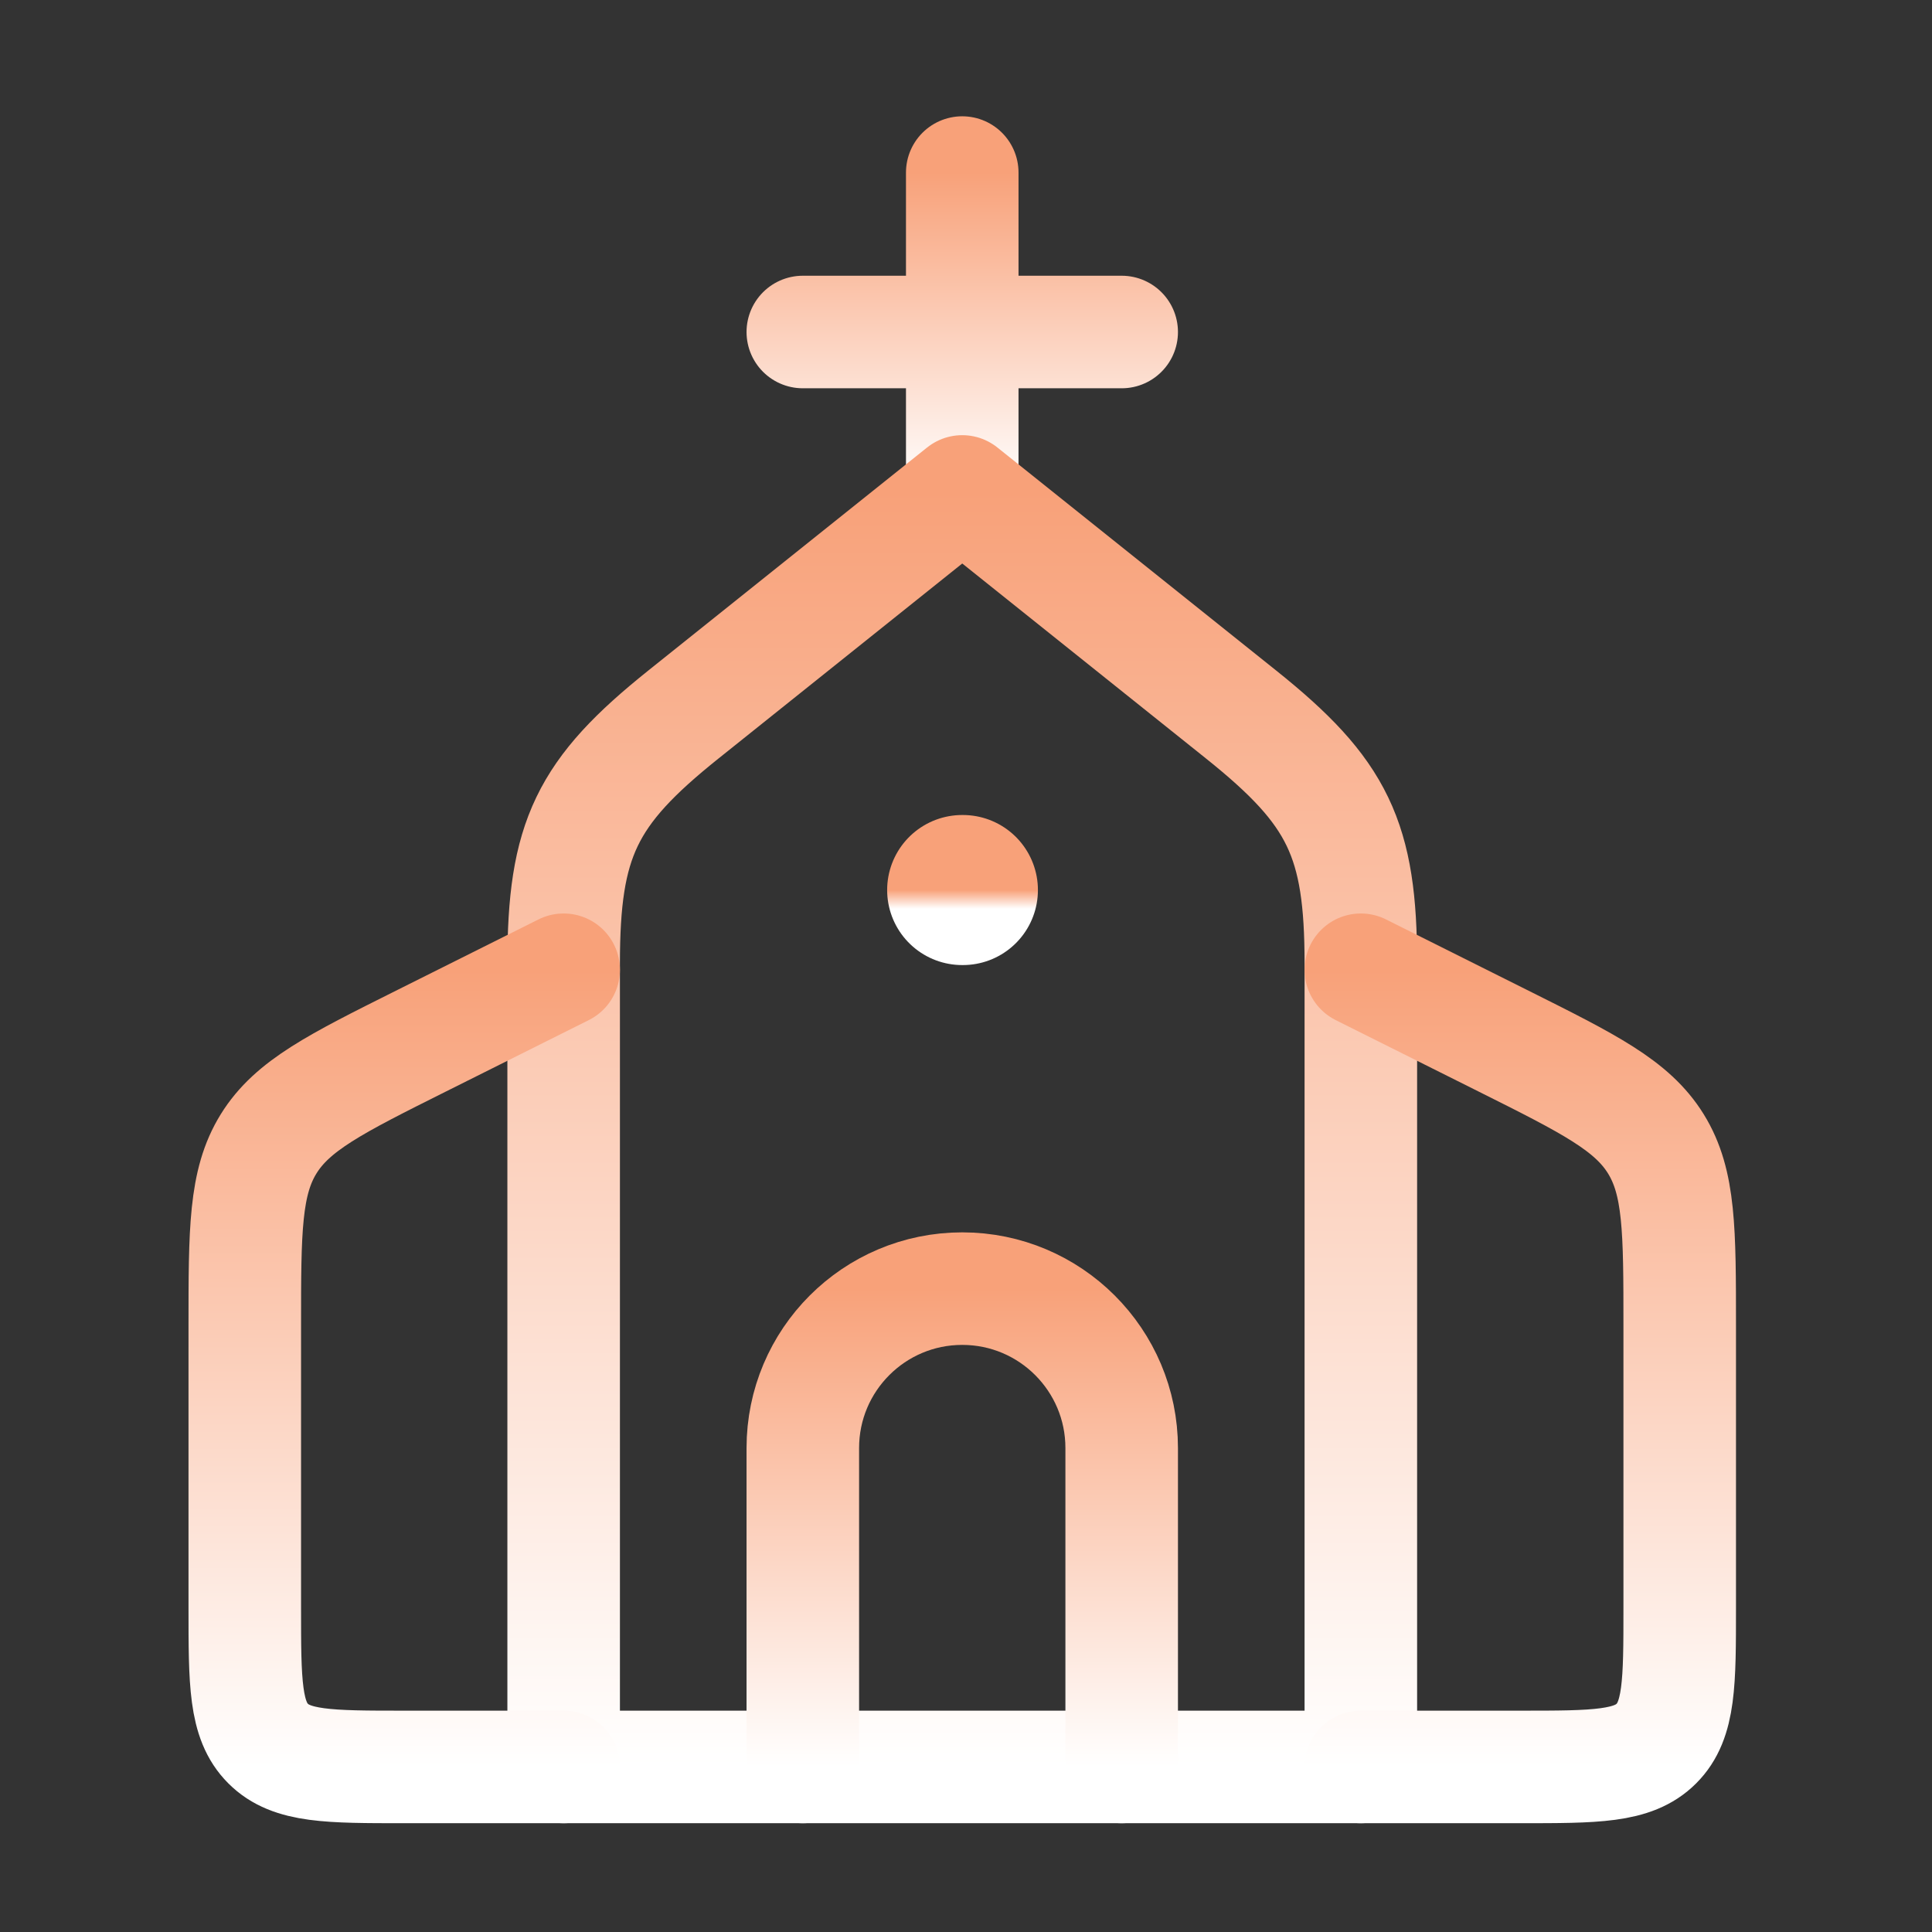
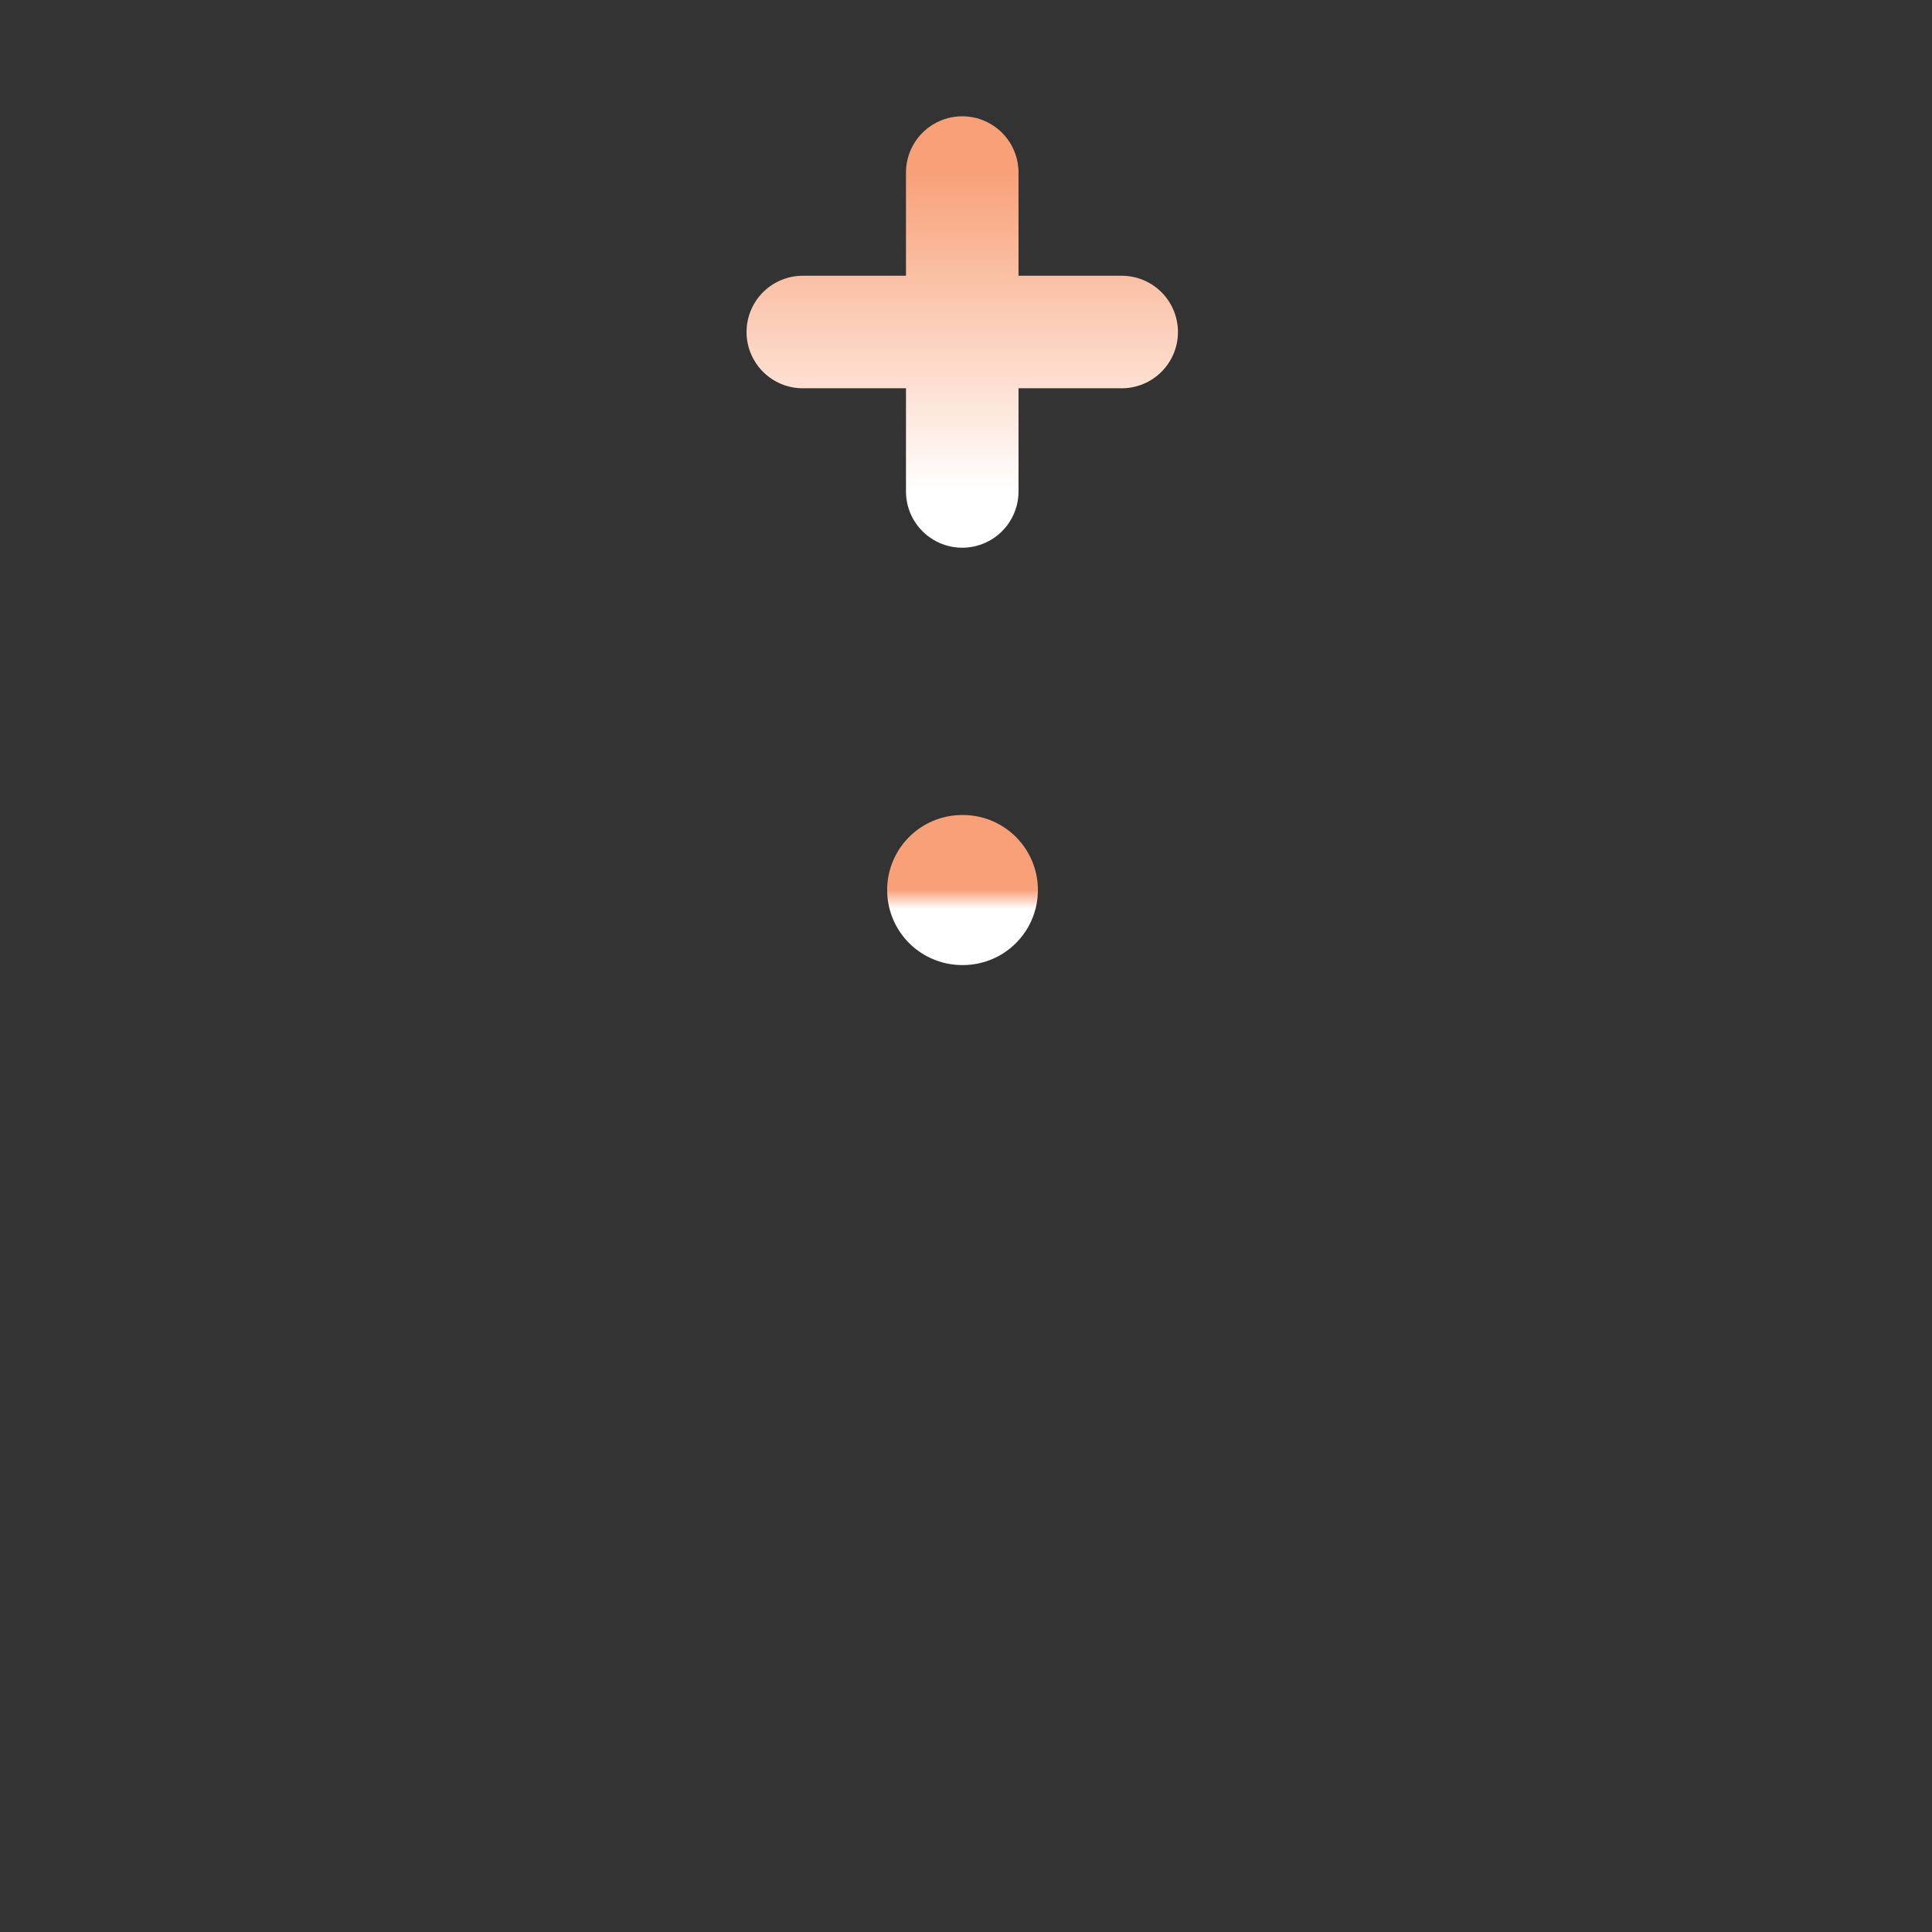
<svg xmlns="http://www.w3.org/2000/svg" width="103" height="103" viewBox="0 0 103 103" fill="none">
  <rect x="0" y="0" width="103" height="103" fill="#333333" stroke="none" />
  <path d="M51.3 9.2V26.2M59.8 17.7H42.8" stroke="url(#paint0_linear_980_1739)" stroke-width="6" stroke-linecap="round" stroke-linejoin="round" />
-   <path d="M36.43 38.096L51.3 26.2L66.17 38.096C71.347 42.238 72.55 44.74 72.55 51.371V94.2H30.05V51.371C30.05 44.74 31.252 42.238 36.43 38.096Z" stroke="url(#paint1_linear_980_1739)" stroke-width="6" stroke-linecap="round" stroke-linejoin="round" />
-   <path d="M72.55 51.7L80.153 55.501C84.725 57.787 87.011 58.931 88.28 60.984C89.55 63.038 89.55 65.594 89.55 70.706V85.7C89.55 89.707 89.55 91.71 88.305 92.955C87.06 94.2 85.057 94.2 81.05 94.2H72.55" stroke="url(#paint2_linear_980_1739)" stroke-width="6" stroke-linecap="round" stroke-linejoin="round" />
-   <path d="M30.05 51.7L22.447 55.501C17.875 57.787 15.589 58.931 14.319 60.984C13.05 63.038 13.05 65.594 13.05 70.706V85.7C13.05 89.707 13.05 91.71 14.295 92.955C15.539 94.2 17.543 94.2 21.55 94.2H30.05" stroke="url(#paint3_linear_980_1739)" stroke-width="6" stroke-linecap="round" stroke-linejoin="round" />
-   <path d="M42.8 94.2V77.2C42.8 72.505 46.605 68.7 51.3 68.7C55.994 68.7 59.8 72.505 59.8 77.2V94.2" stroke="url(#paint4_linear_980_1739)" stroke-width="6" stroke-linecap="round" stroke-linejoin="round" />
  <path d="M51.334 47.45H51.296" stroke="url(#paint5_linear_980_1739)" stroke-width="8" stroke-linecap="round" stroke-linejoin="round" />
  <defs>
    <linearGradient id="paint0_linear_980_1739" x1="51.3" y1="9.2" x2="51.3" y2="26.2" gradientUnits="userSpaceOnUse">
      <stop stop-color="#F8A179" />
      <stop offset="1" stop-color="white" />
    </linearGradient>
    <linearGradient id="paint1_linear_980_1739" x1="51.3" y1="26.2" x2="51.3" y2="94.2" gradientUnits="userSpaceOnUse">
      <stop stop-color="#F8A179" />
      <stop offset="1" stop-color="white" />
    </linearGradient>
    <linearGradient id="paint2_linear_980_1739" x1="81.05" y1="51.7" x2="81.05" y2="94.2" gradientUnits="userSpaceOnUse">
      <stop stop-color="#F8A179" />
      <stop offset="1" stop-color="white" />
    </linearGradient>
    <linearGradient id="paint3_linear_980_1739" x1="21.55" y1="51.7" x2="21.55" y2="94.2" gradientUnits="userSpaceOnUse">
      <stop stop-color="#F8A179" />
      <stop offset="1" stop-color="white" />
    </linearGradient>
    <linearGradient id="paint4_linear_980_1739" x1="51.3" y1="68.7" x2="51.3" y2="94.2" gradientUnits="userSpaceOnUse">
      <stop stop-color="#F8A179" />
      <stop offset="1" stop-color="white" />
    </linearGradient>
    <linearGradient id="paint5_linear_980_1739" x1="51.315" y1="47.45" x2="51.315" y2="48.45" gradientUnits="userSpaceOnUse">
      <stop stop-color="#F8A179" />
      <stop offset="1" stop-color="white" />
    </linearGradient>
  </defs>
</svg>